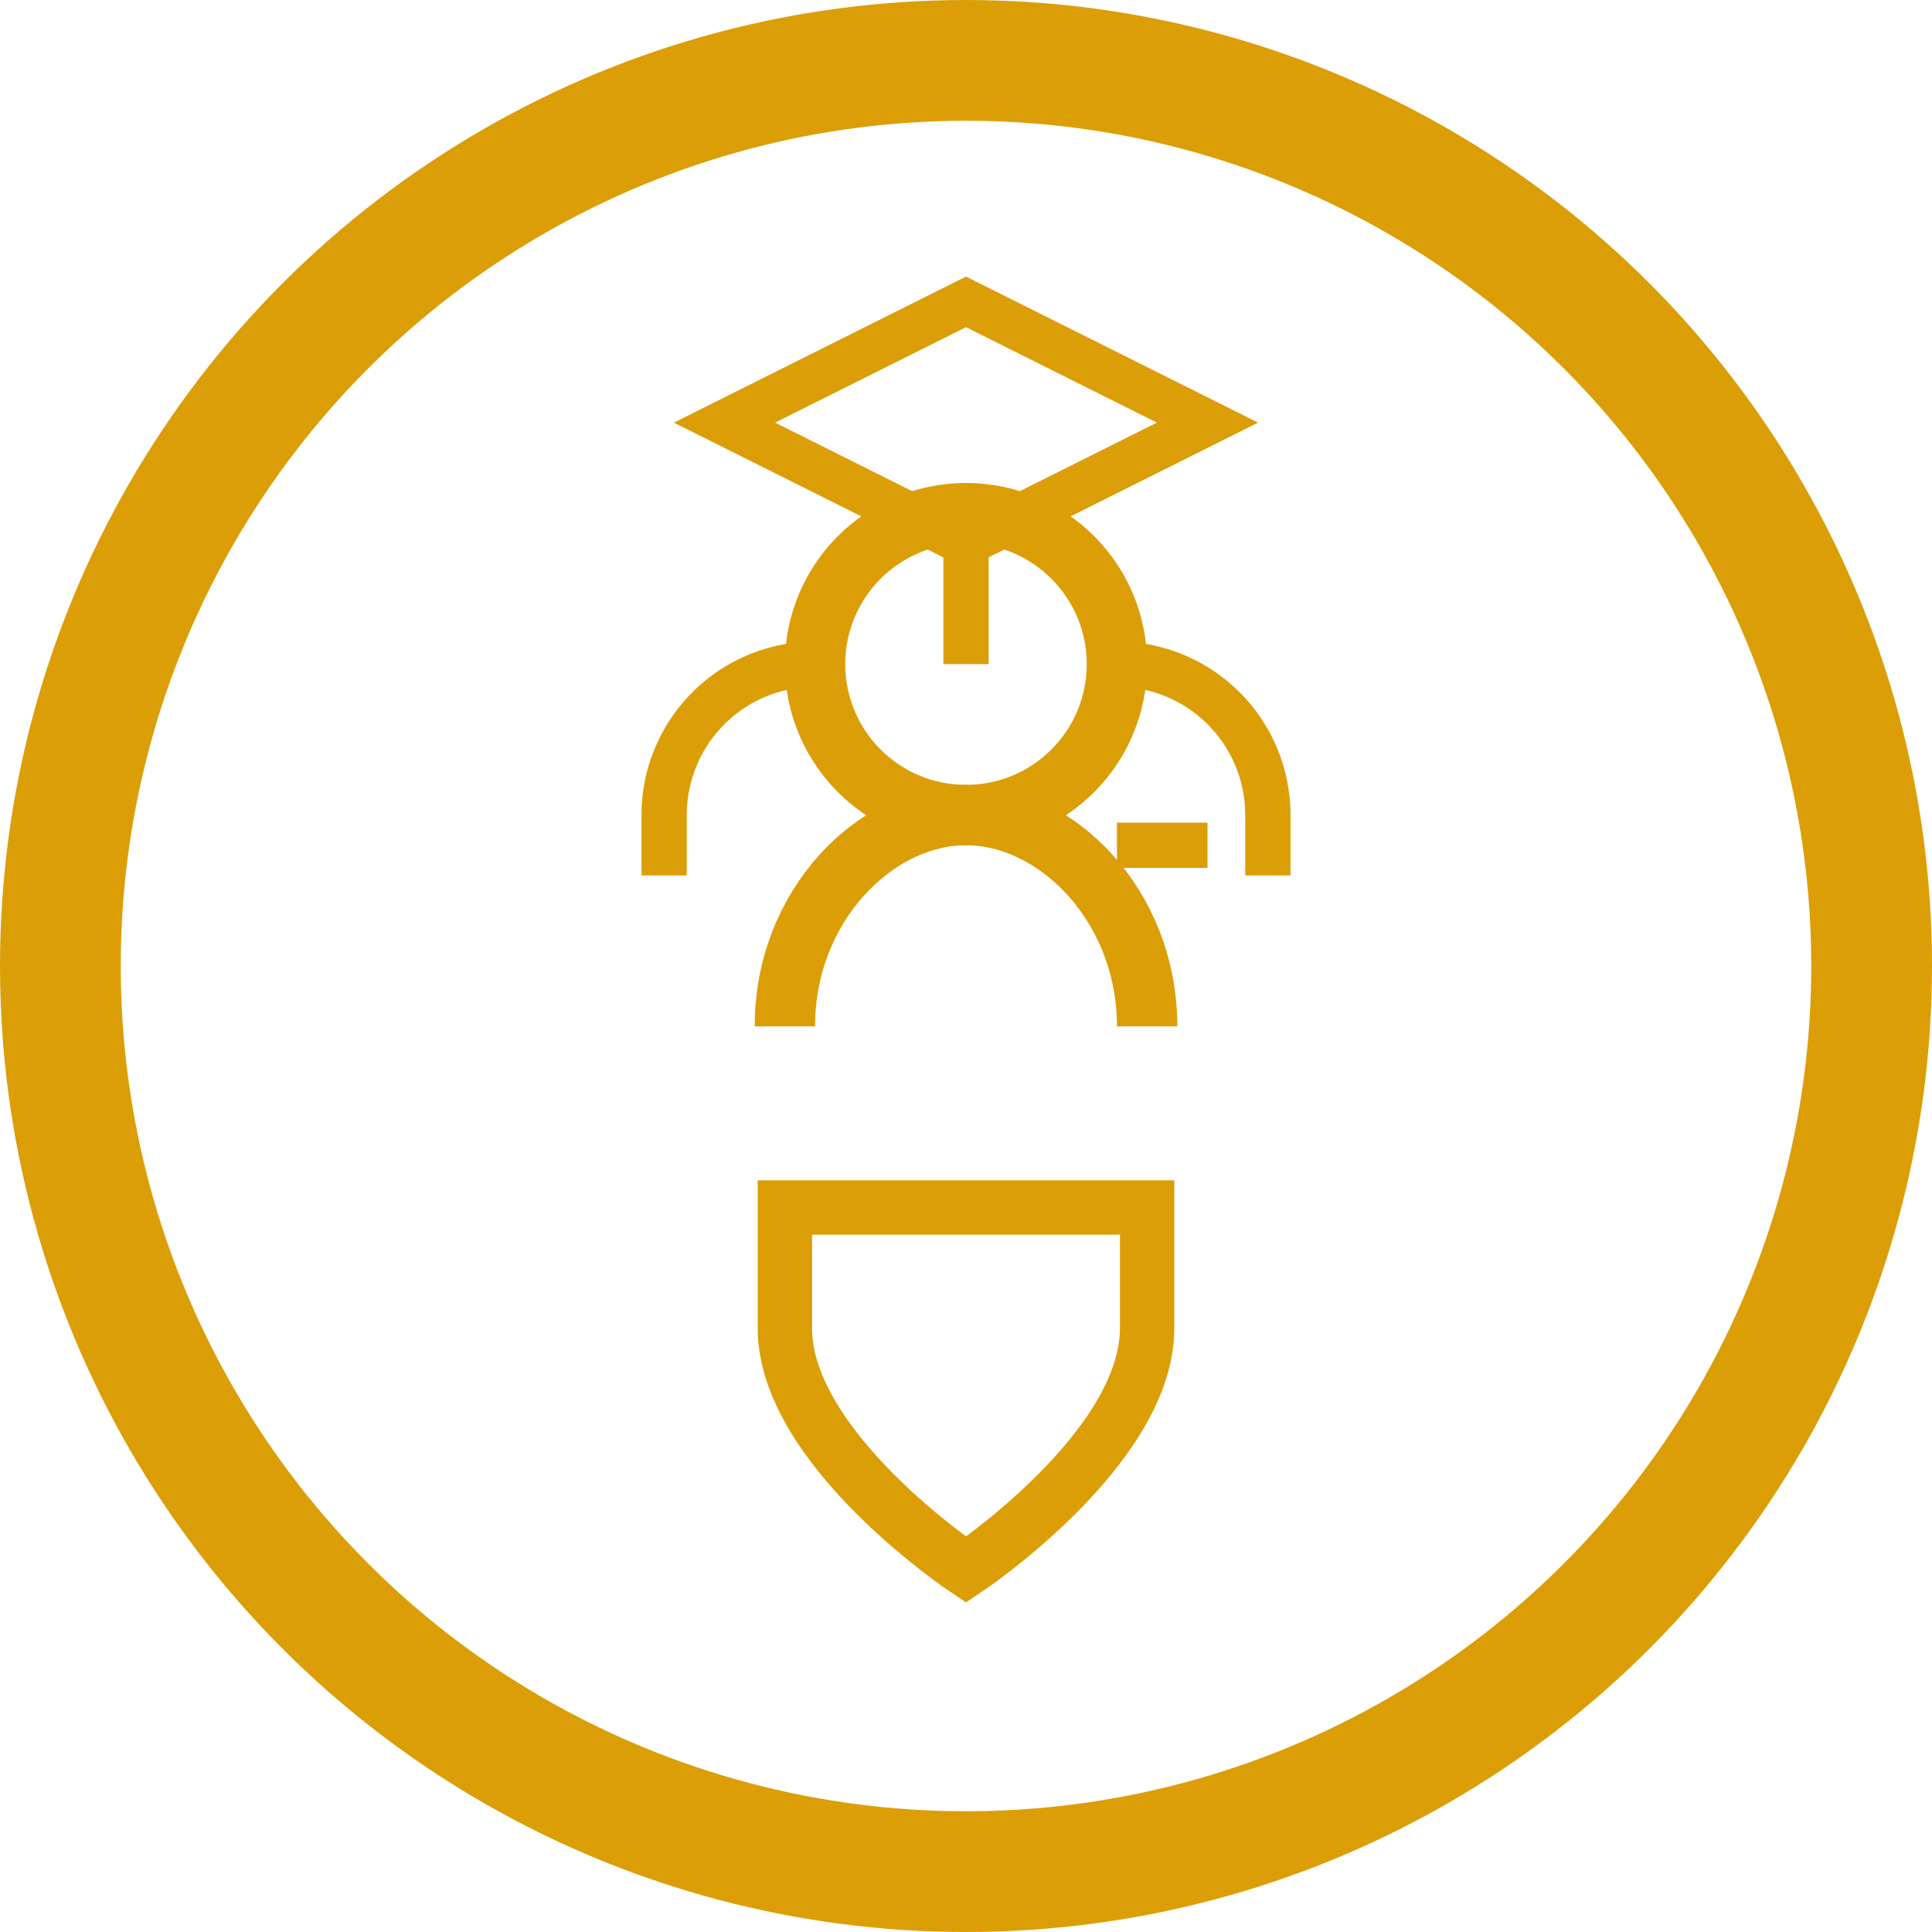
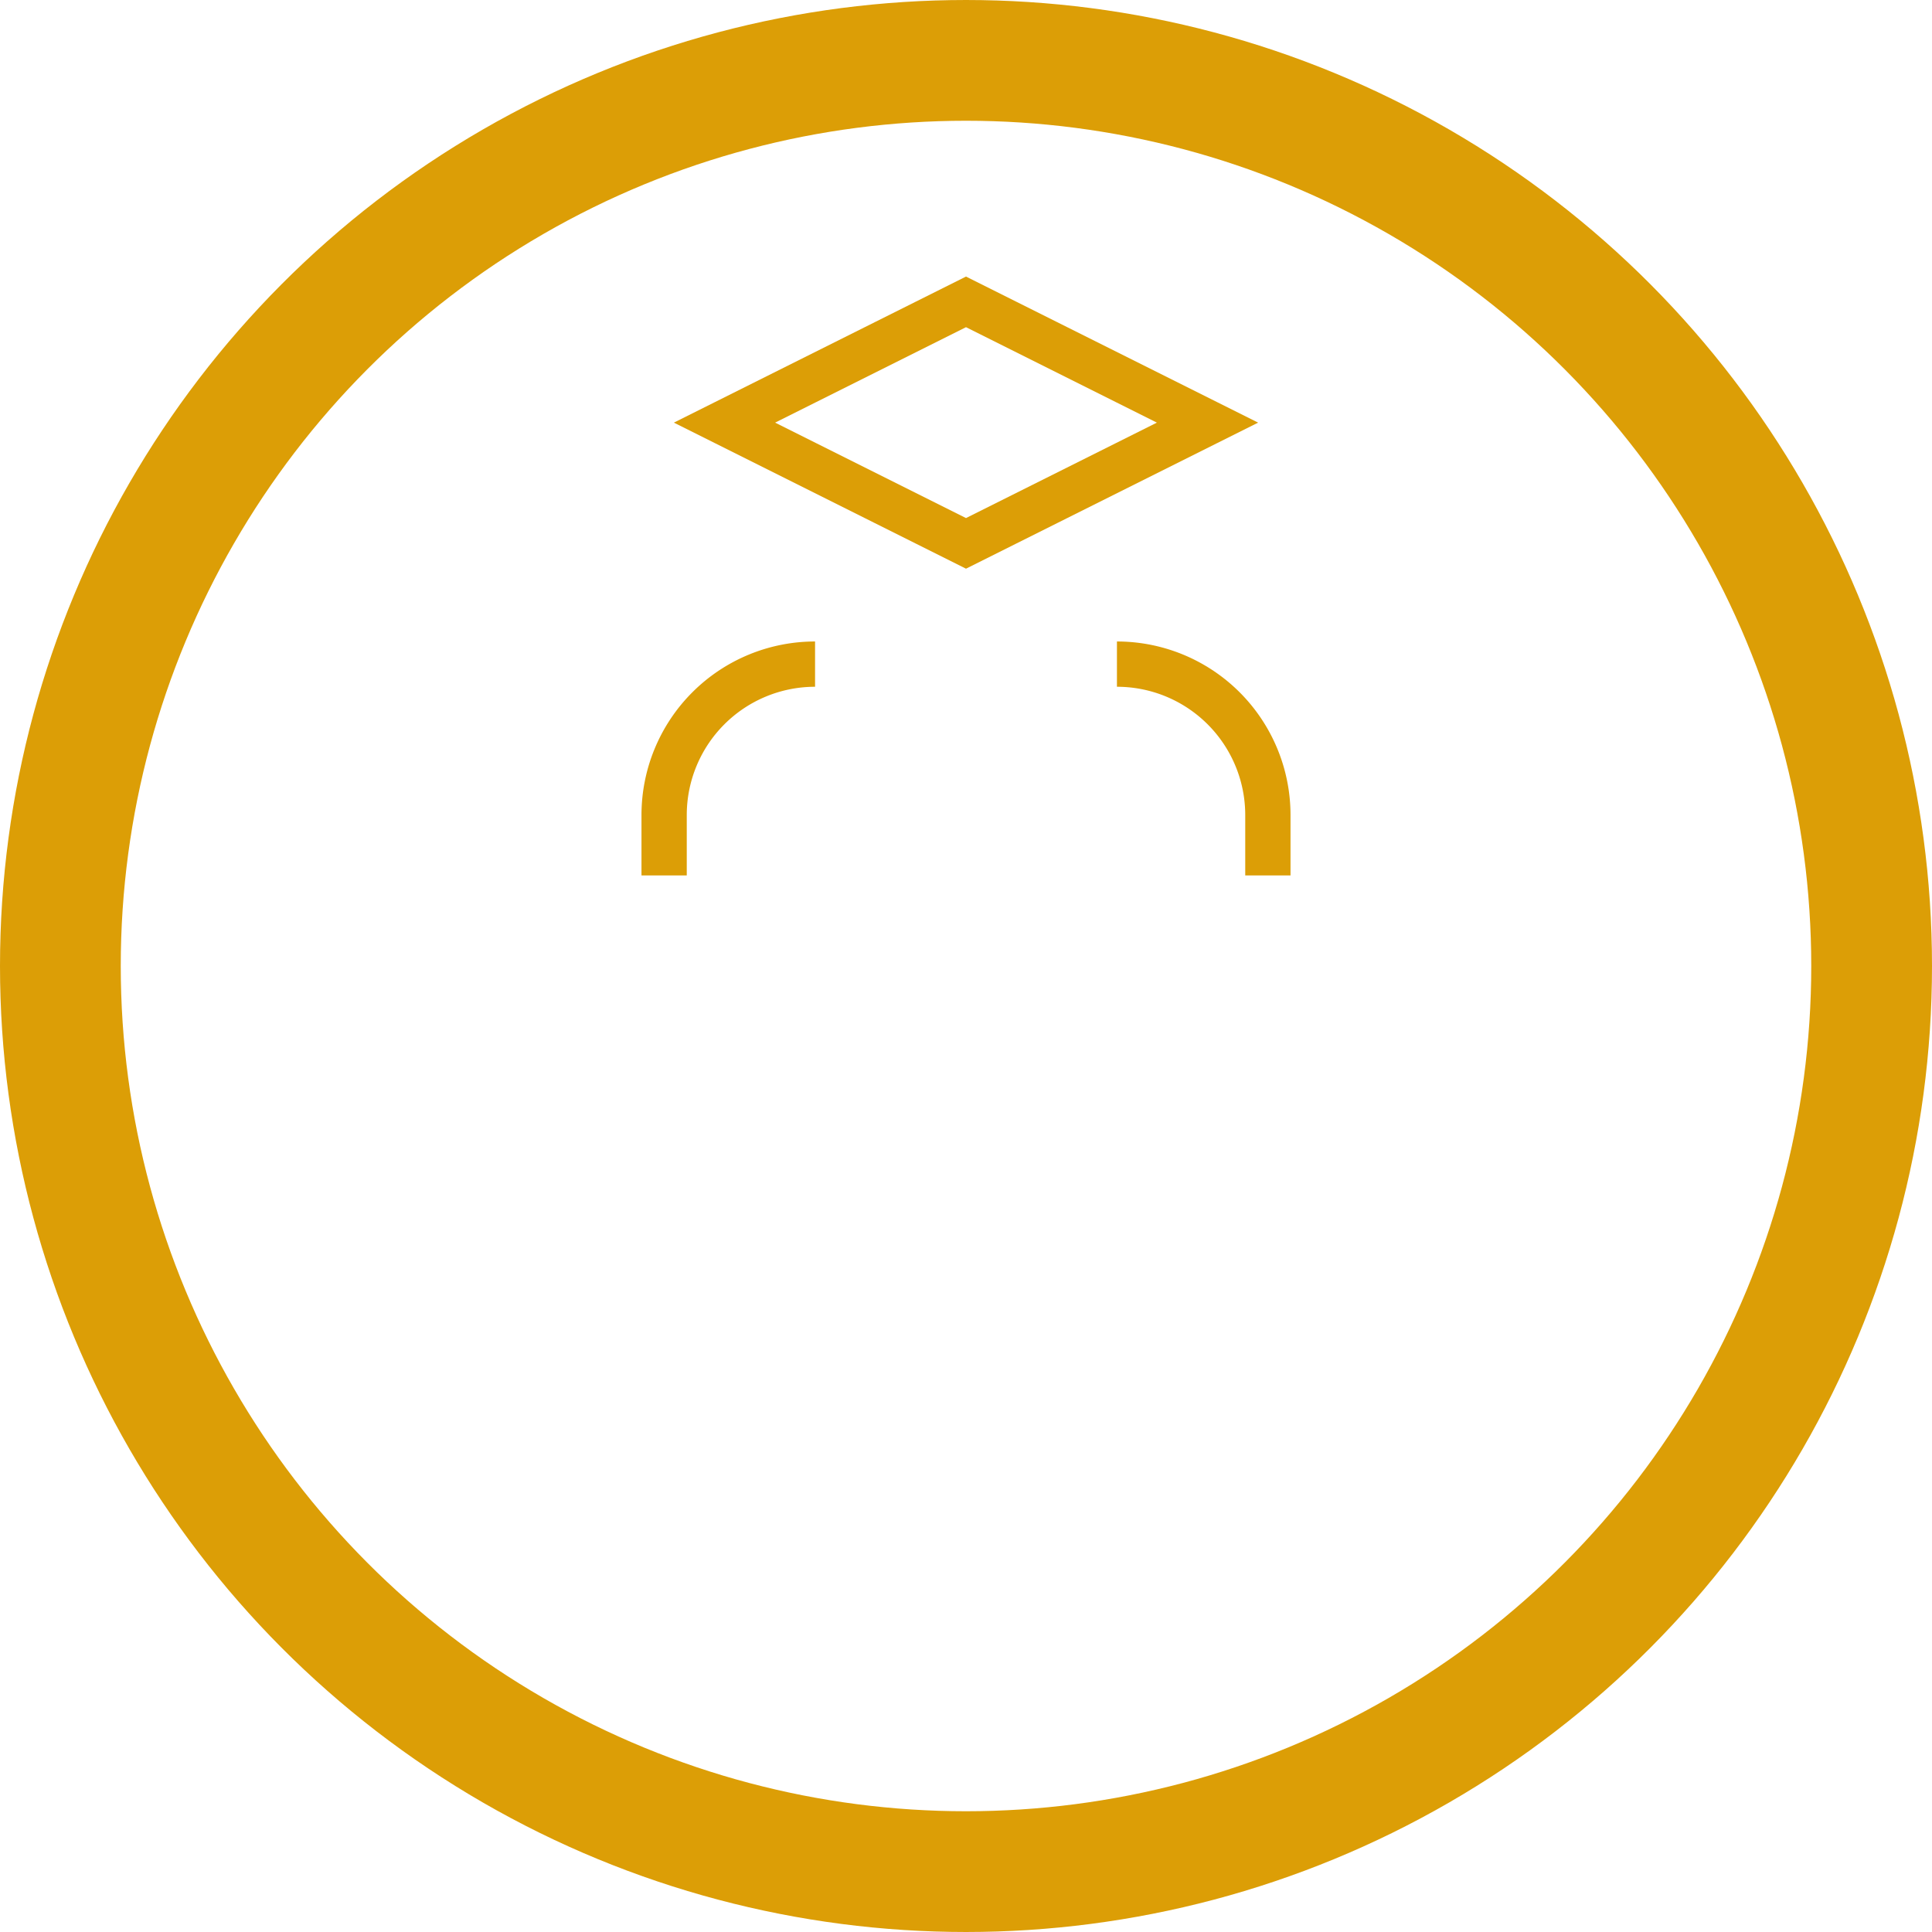
<svg xmlns="http://www.w3.org/2000/svg" width="80" height="80" viewBox="0 0 64 64" fill="none">
  <circle cx="32" cy="32" r="30" stroke="#dc9e06" stroke-width="4" fill="transparent" />
-   <circle cx="32" cy="22" r="5" stroke="#dc9e06" stroke-width="2" />
-   <path d="M26 34c0-4 3-7 6-7s6 3 6 7" stroke="#dc9e06" stroke-width="2" />
  <path d="M27 22a5 5 0 0 0-5 5v2" stroke="#dc9e06" stroke-width="1.5" />
  <path d="M37 22a5 5 0 0 1 5 5v2" stroke="#dc9e06" stroke-width="1.5" />
-   <line x1="37" y1="28" x2="40" y2="28" stroke="#dc9e06" stroke-width="1.5" />
  <polygon points="32,10 40,14 32,18 24,14" stroke="#dc9e06" stroke-width="1.5" fill="none" />
-   <line x1="32" y1="18" x2="32" y2="22" stroke="#dc9e06" stroke-width="1.5" />
-   <path d="M26 44c0 4 6 8 6 8s6-4 6-8v-4h-12v4z" stroke="#dc9e06" stroke-width="1.8" fill="none" />
</svg>